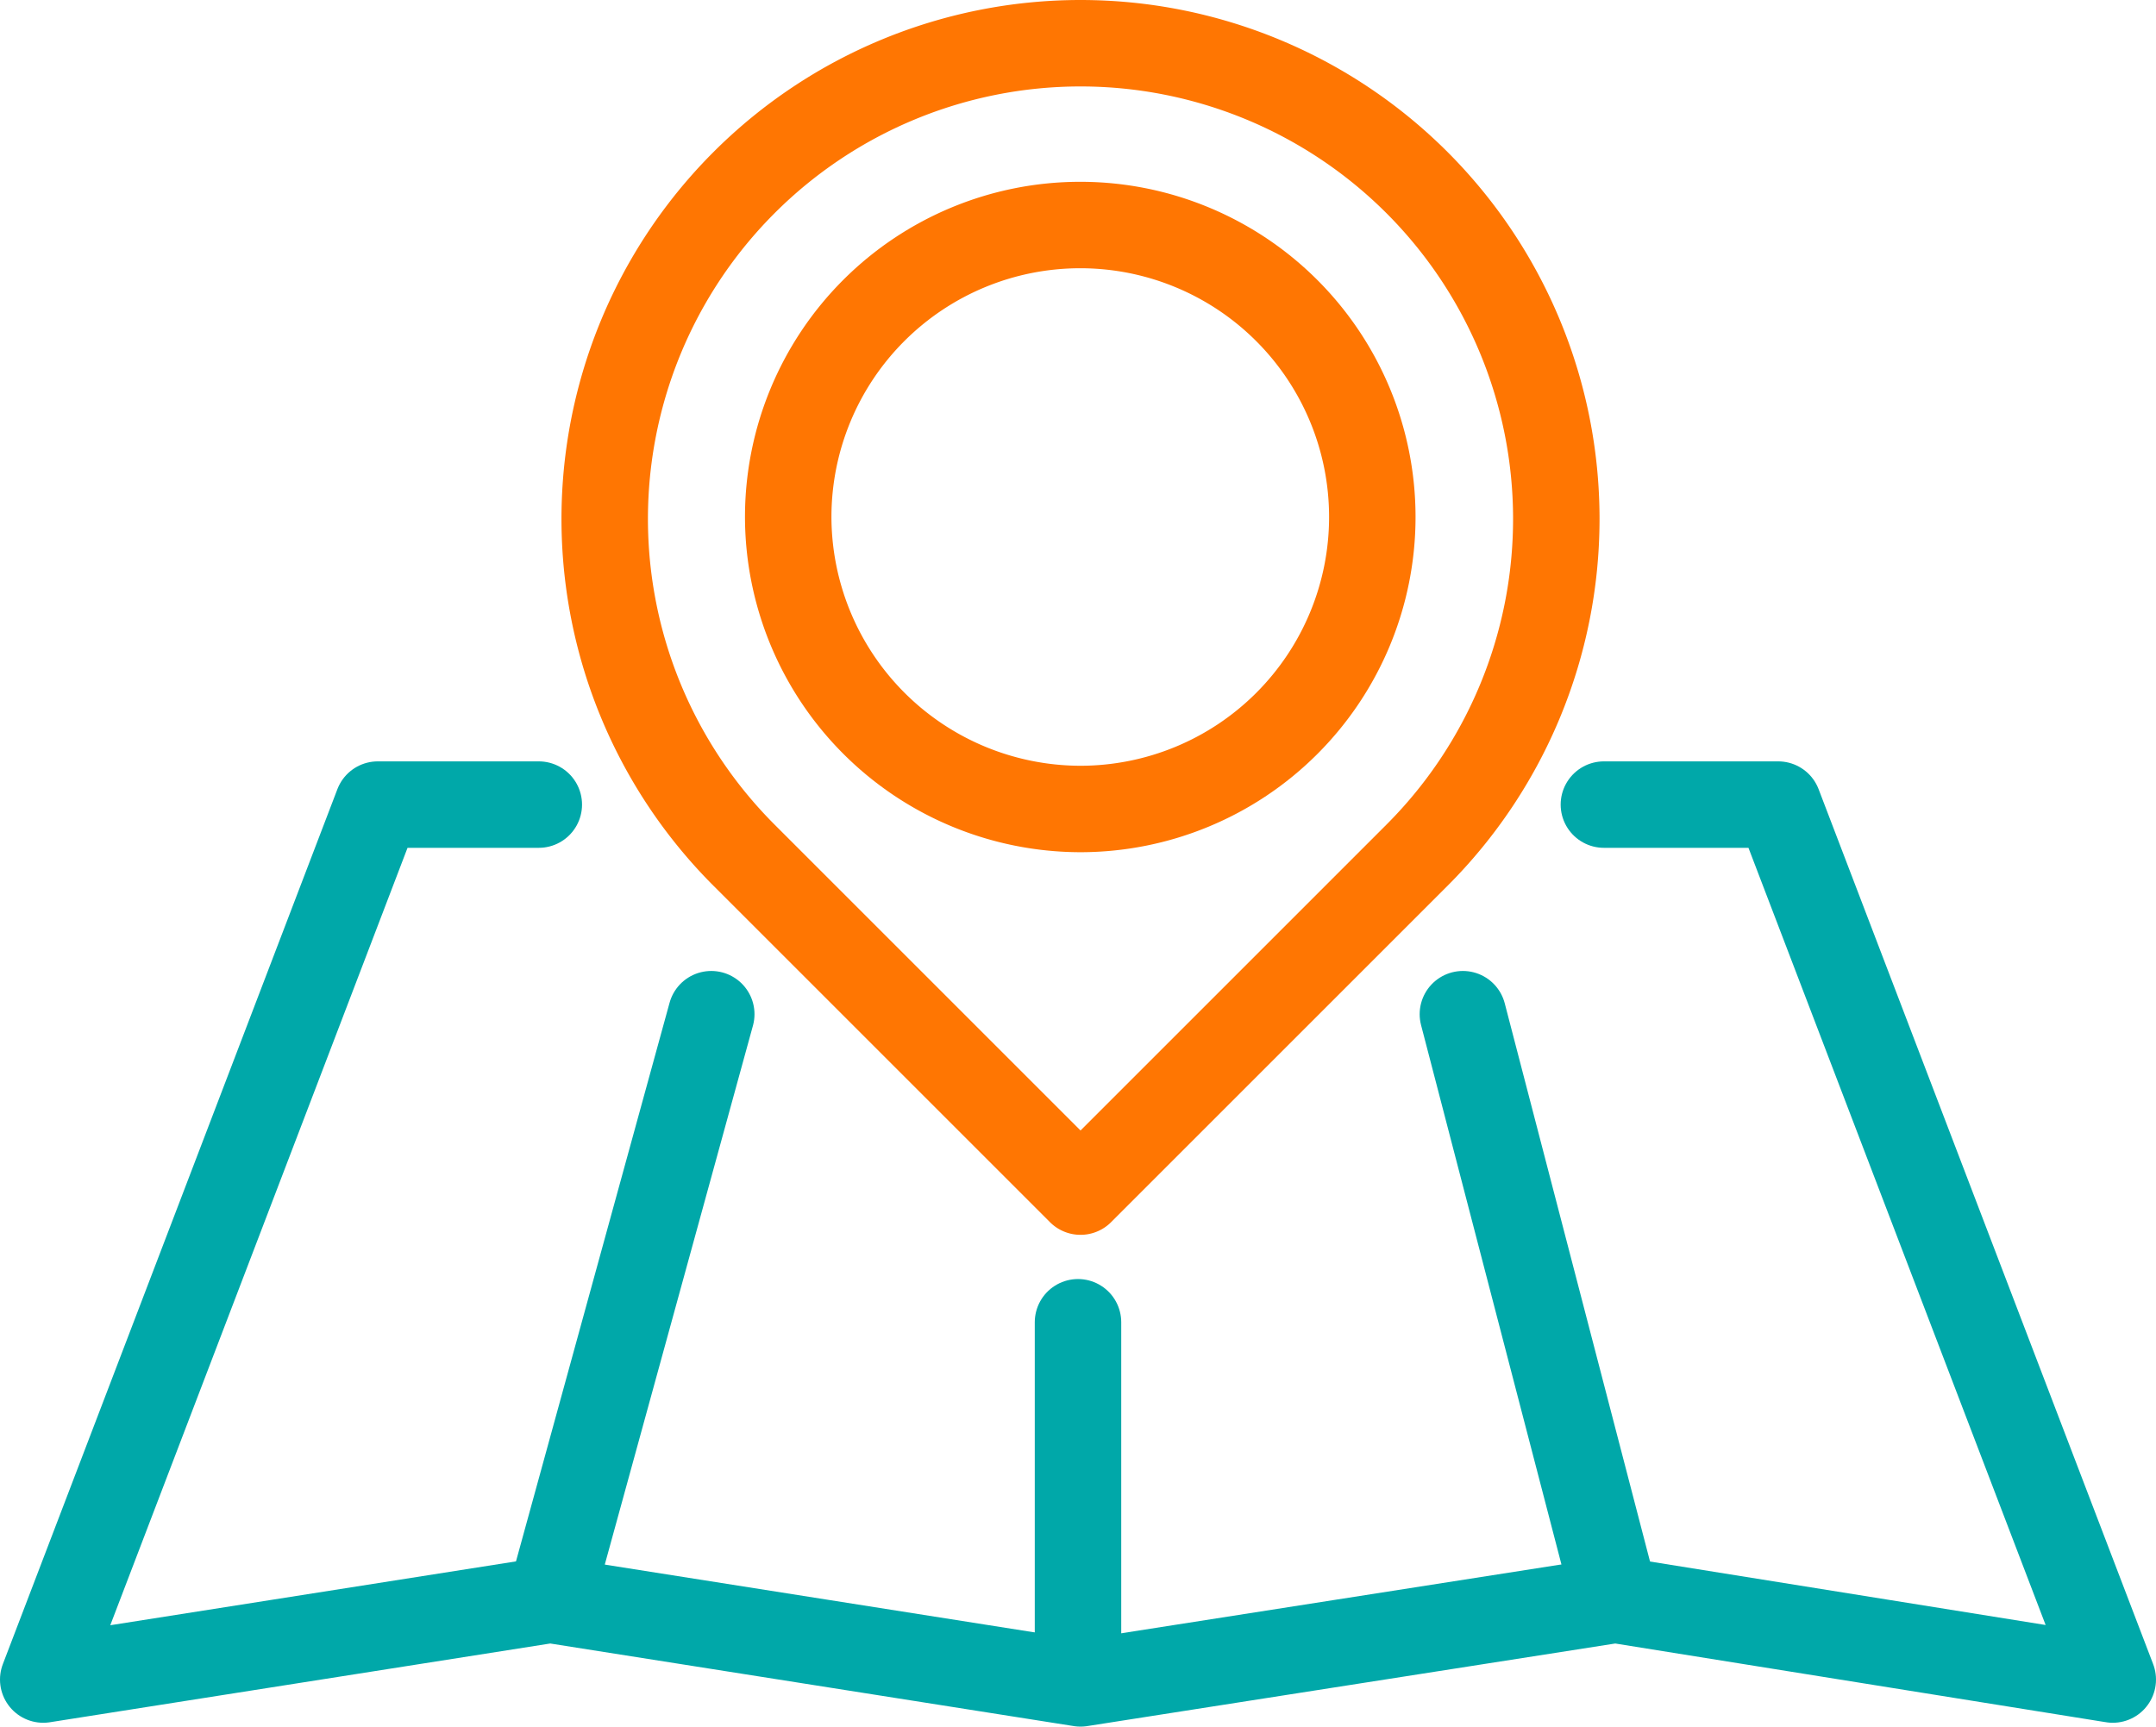
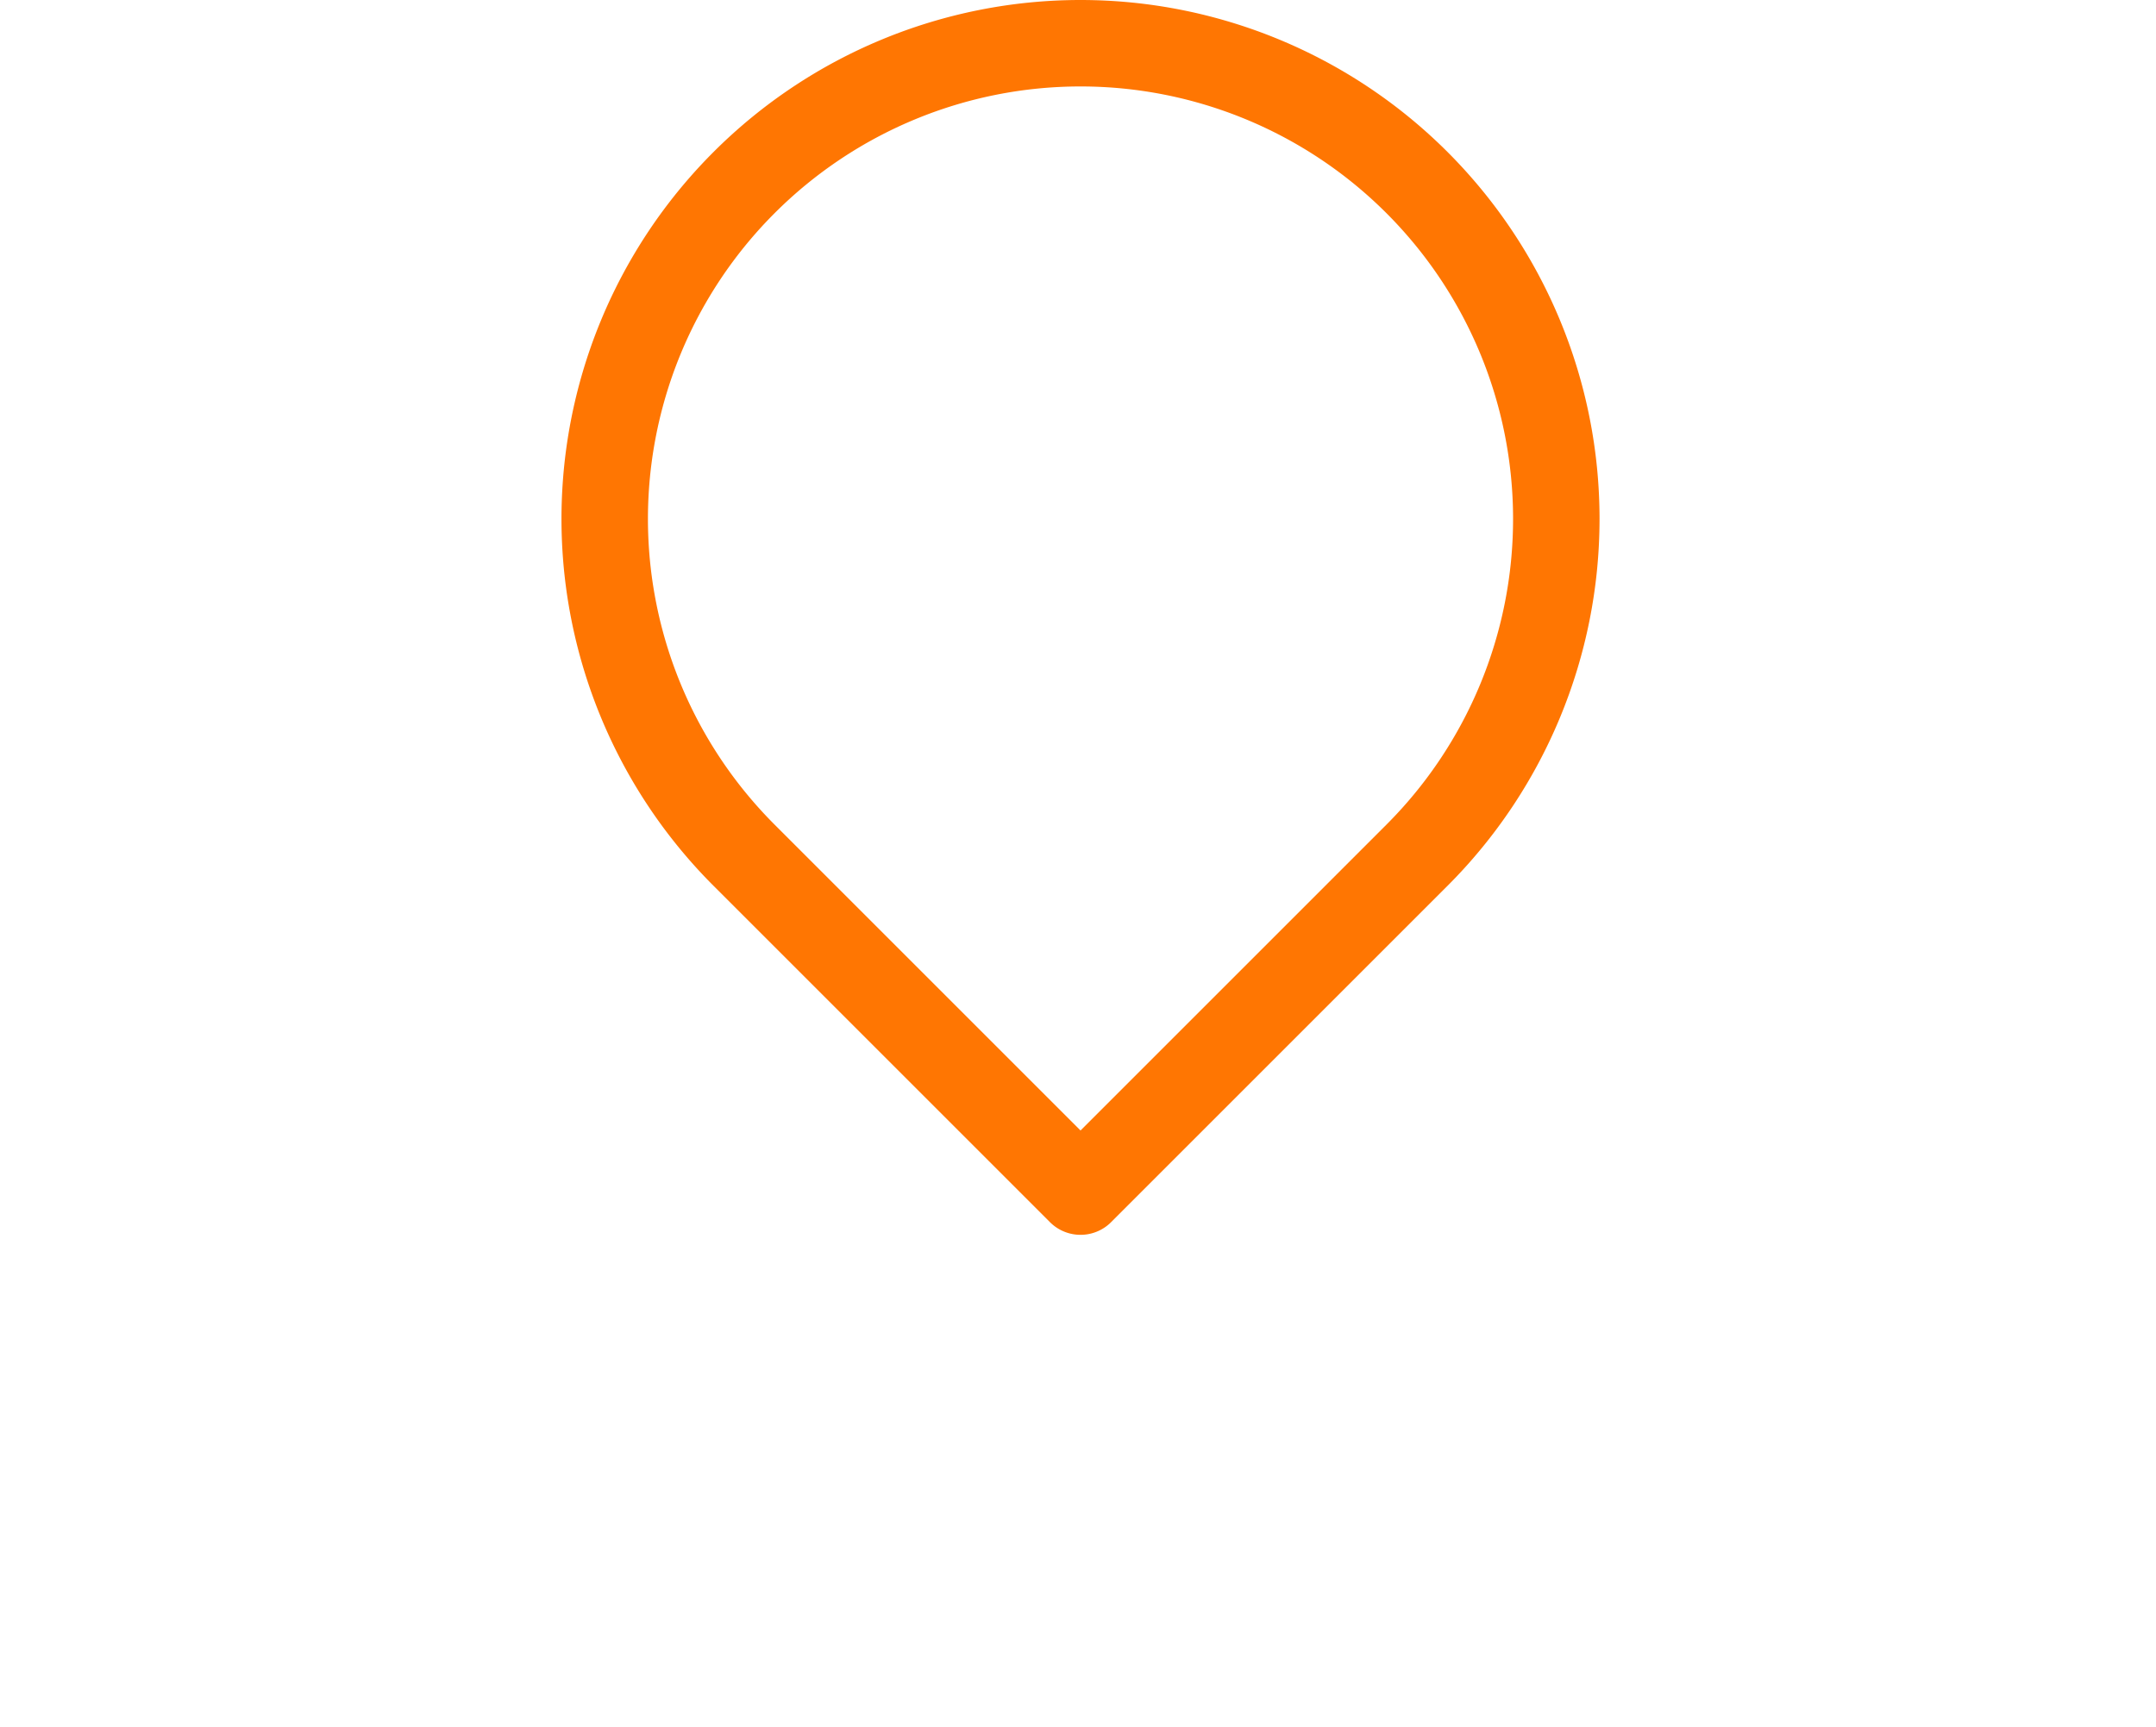
<svg xmlns="http://www.w3.org/2000/svg" width="32.416" height="25.968" viewBox="0 0 32.416 25.968">
  <g transform="translate(-1029.258 -593.586)">
-     <line x1="2.292" y1="8.808" transform="translate(1051.253 608.838)" fill="none" stroke="#00a8a9" stroke-linecap="round" stroke-linejoin="round" stroke-width="1.3" />
-     <line y1="8.808" x2="2.421" transform="translate(1037.531 608.838)" fill="none" stroke="#00a8a9" stroke-linecap="round" stroke-linejoin="round" stroke-width="1.3" />
-     <path d="M1037.359,605.686h-2.421l-5.03,13.158,7.623-1.2,7.973,1.258,8.041-1.258,7.479,1.2-5.03-13.158h-2.621" fill="none" stroke="#00a8a9" stroke-linecap="round" stroke-linejoin="round" stroke-width="1.3" />
-     <line y1="5.262" transform="translate(1045.466 613.471)" fill="none" stroke="#00a8a9" stroke-linecap="round" stroke-linejoin="round" stroke-width="1.3" />
-     <path d="M1045.5,605.752a4.391,4.391,0,1,0-4.391-4.391A4.4,4.4,0,0,0,1045.5,605.752Z" fill="none" stroke="#ff7602" stroke-linecap="round" stroke-linejoin="round" stroke-width="1.3" />
    <path d="M1040.446,596.331a7.153,7.153,0,1,1,10.116,10.117l-5.058,5.058-5.058-5.058a7.152,7.152,0,0,1,0-10.117Z" fill="none" stroke="#ff7602" stroke-linecap="round" stroke-linejoin="round" stroke-width="1.3" />
  </g>
</svg>